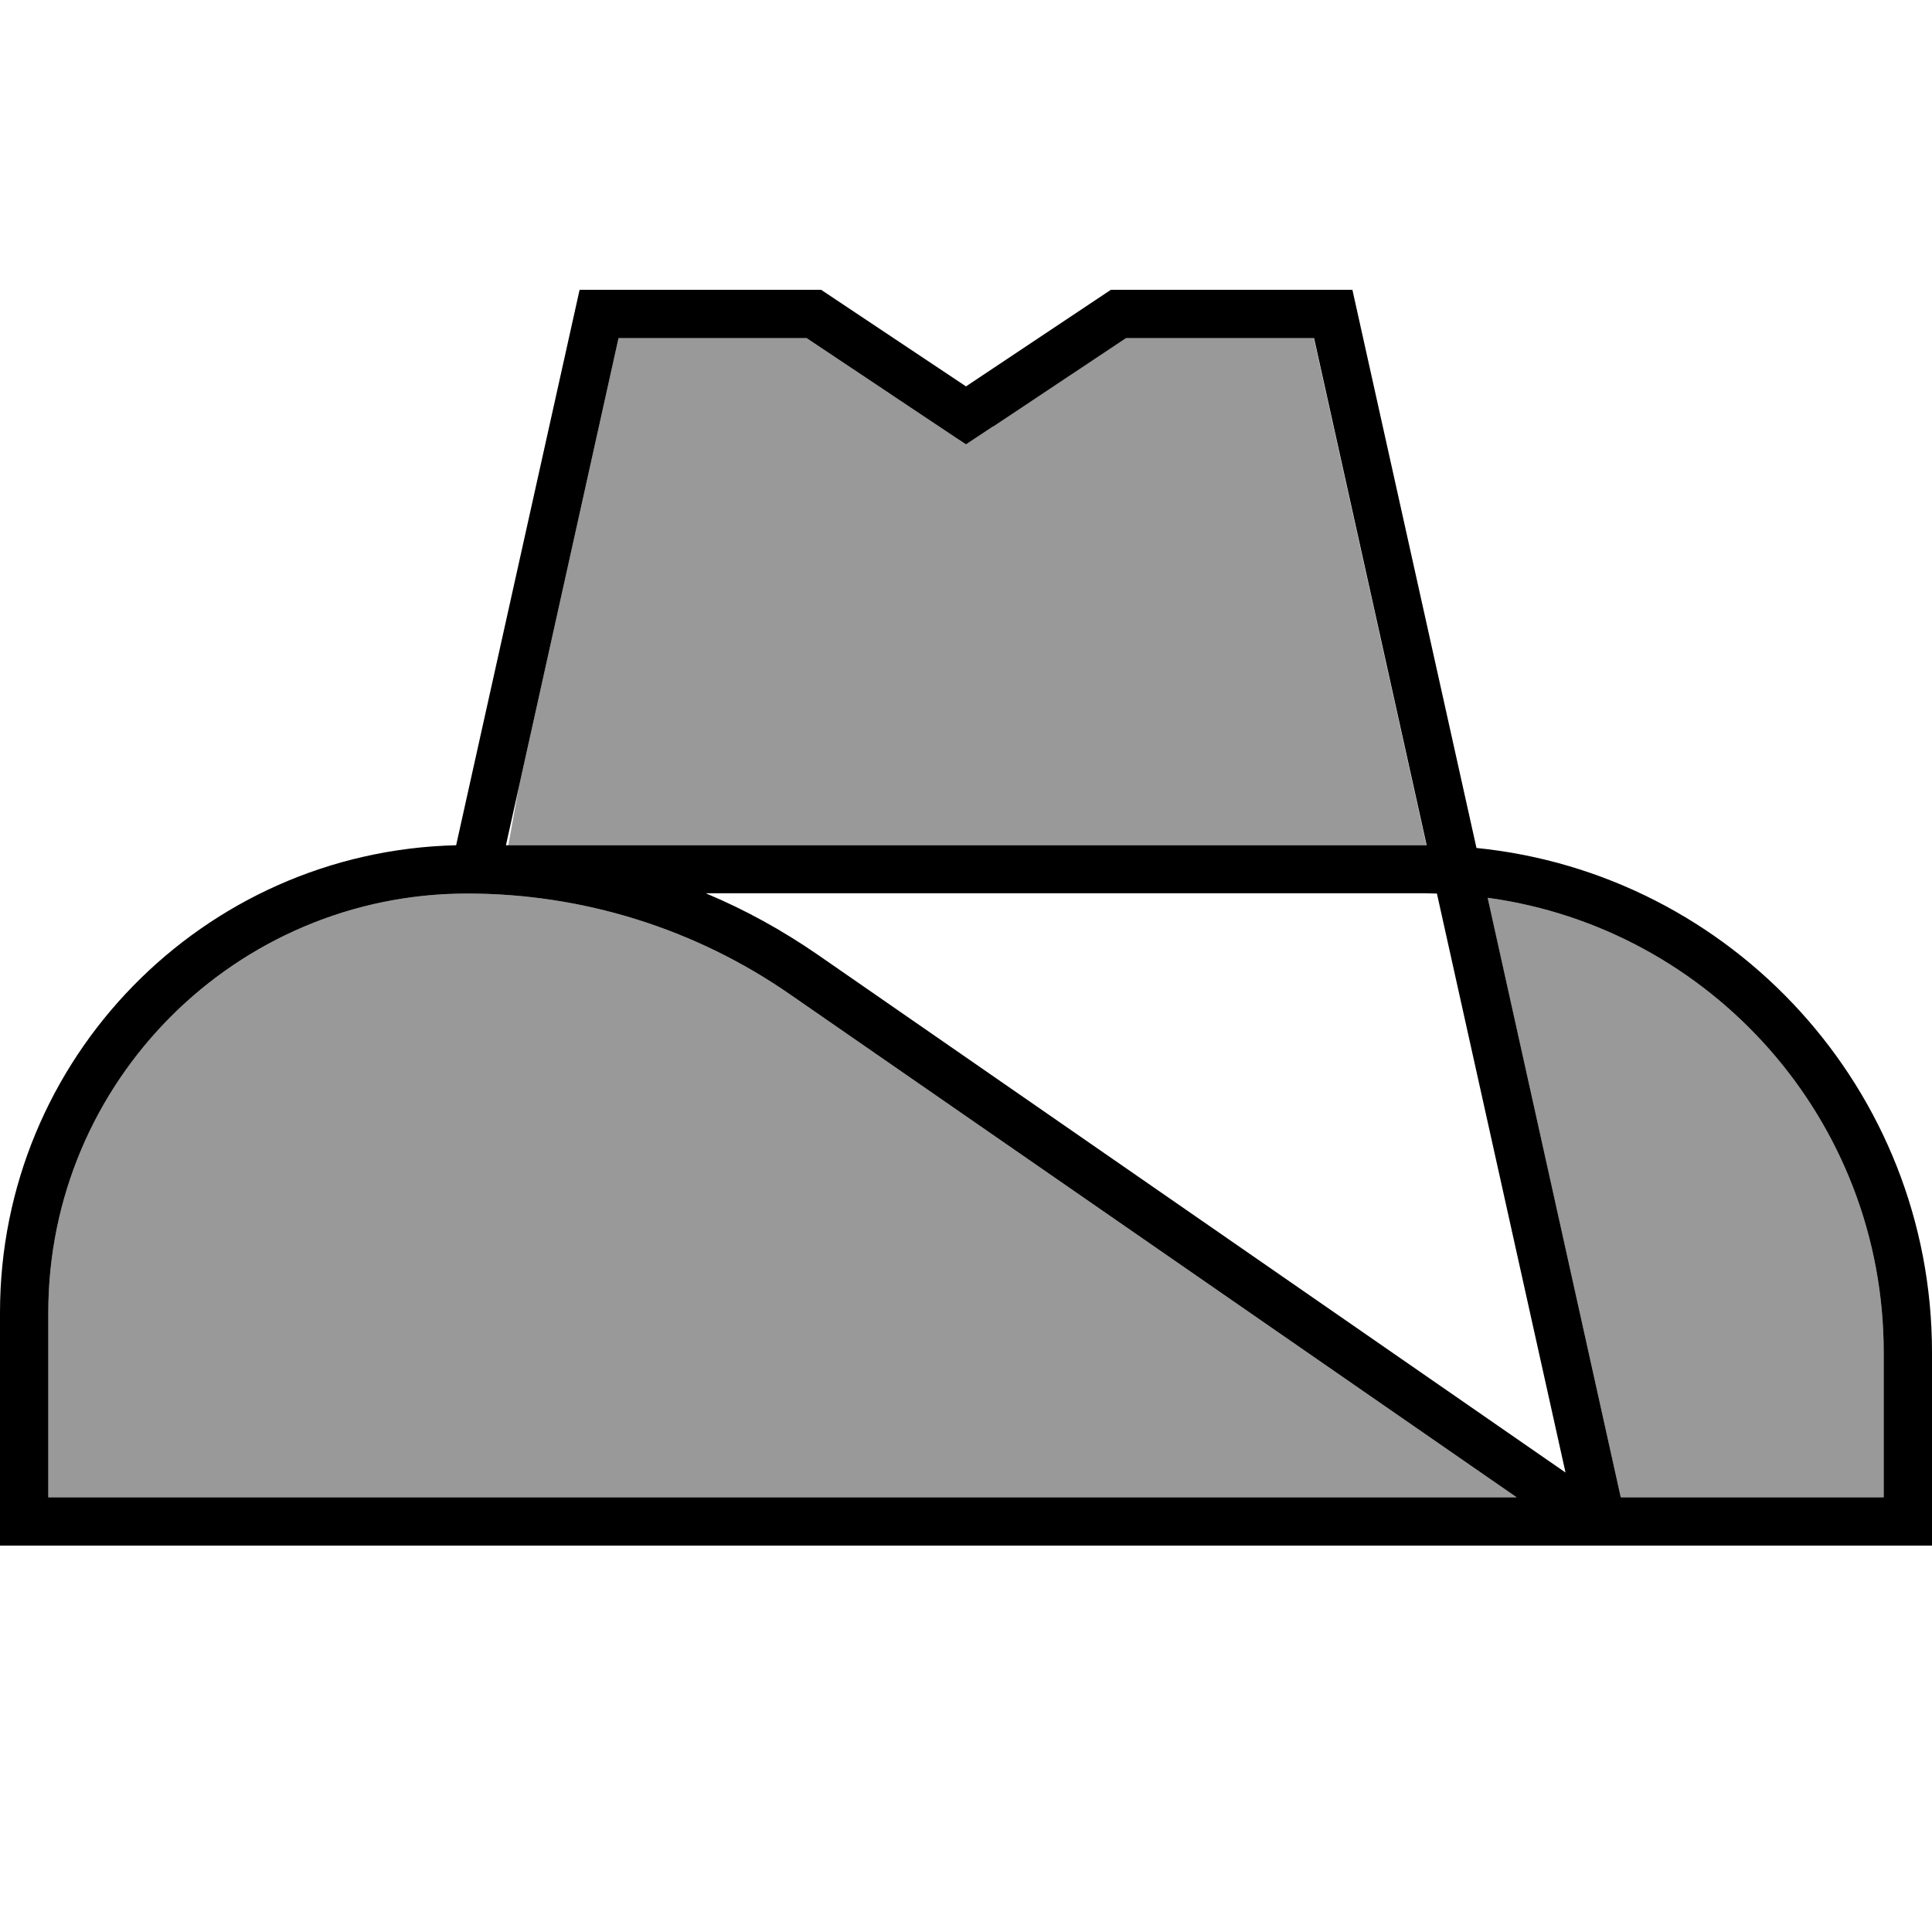
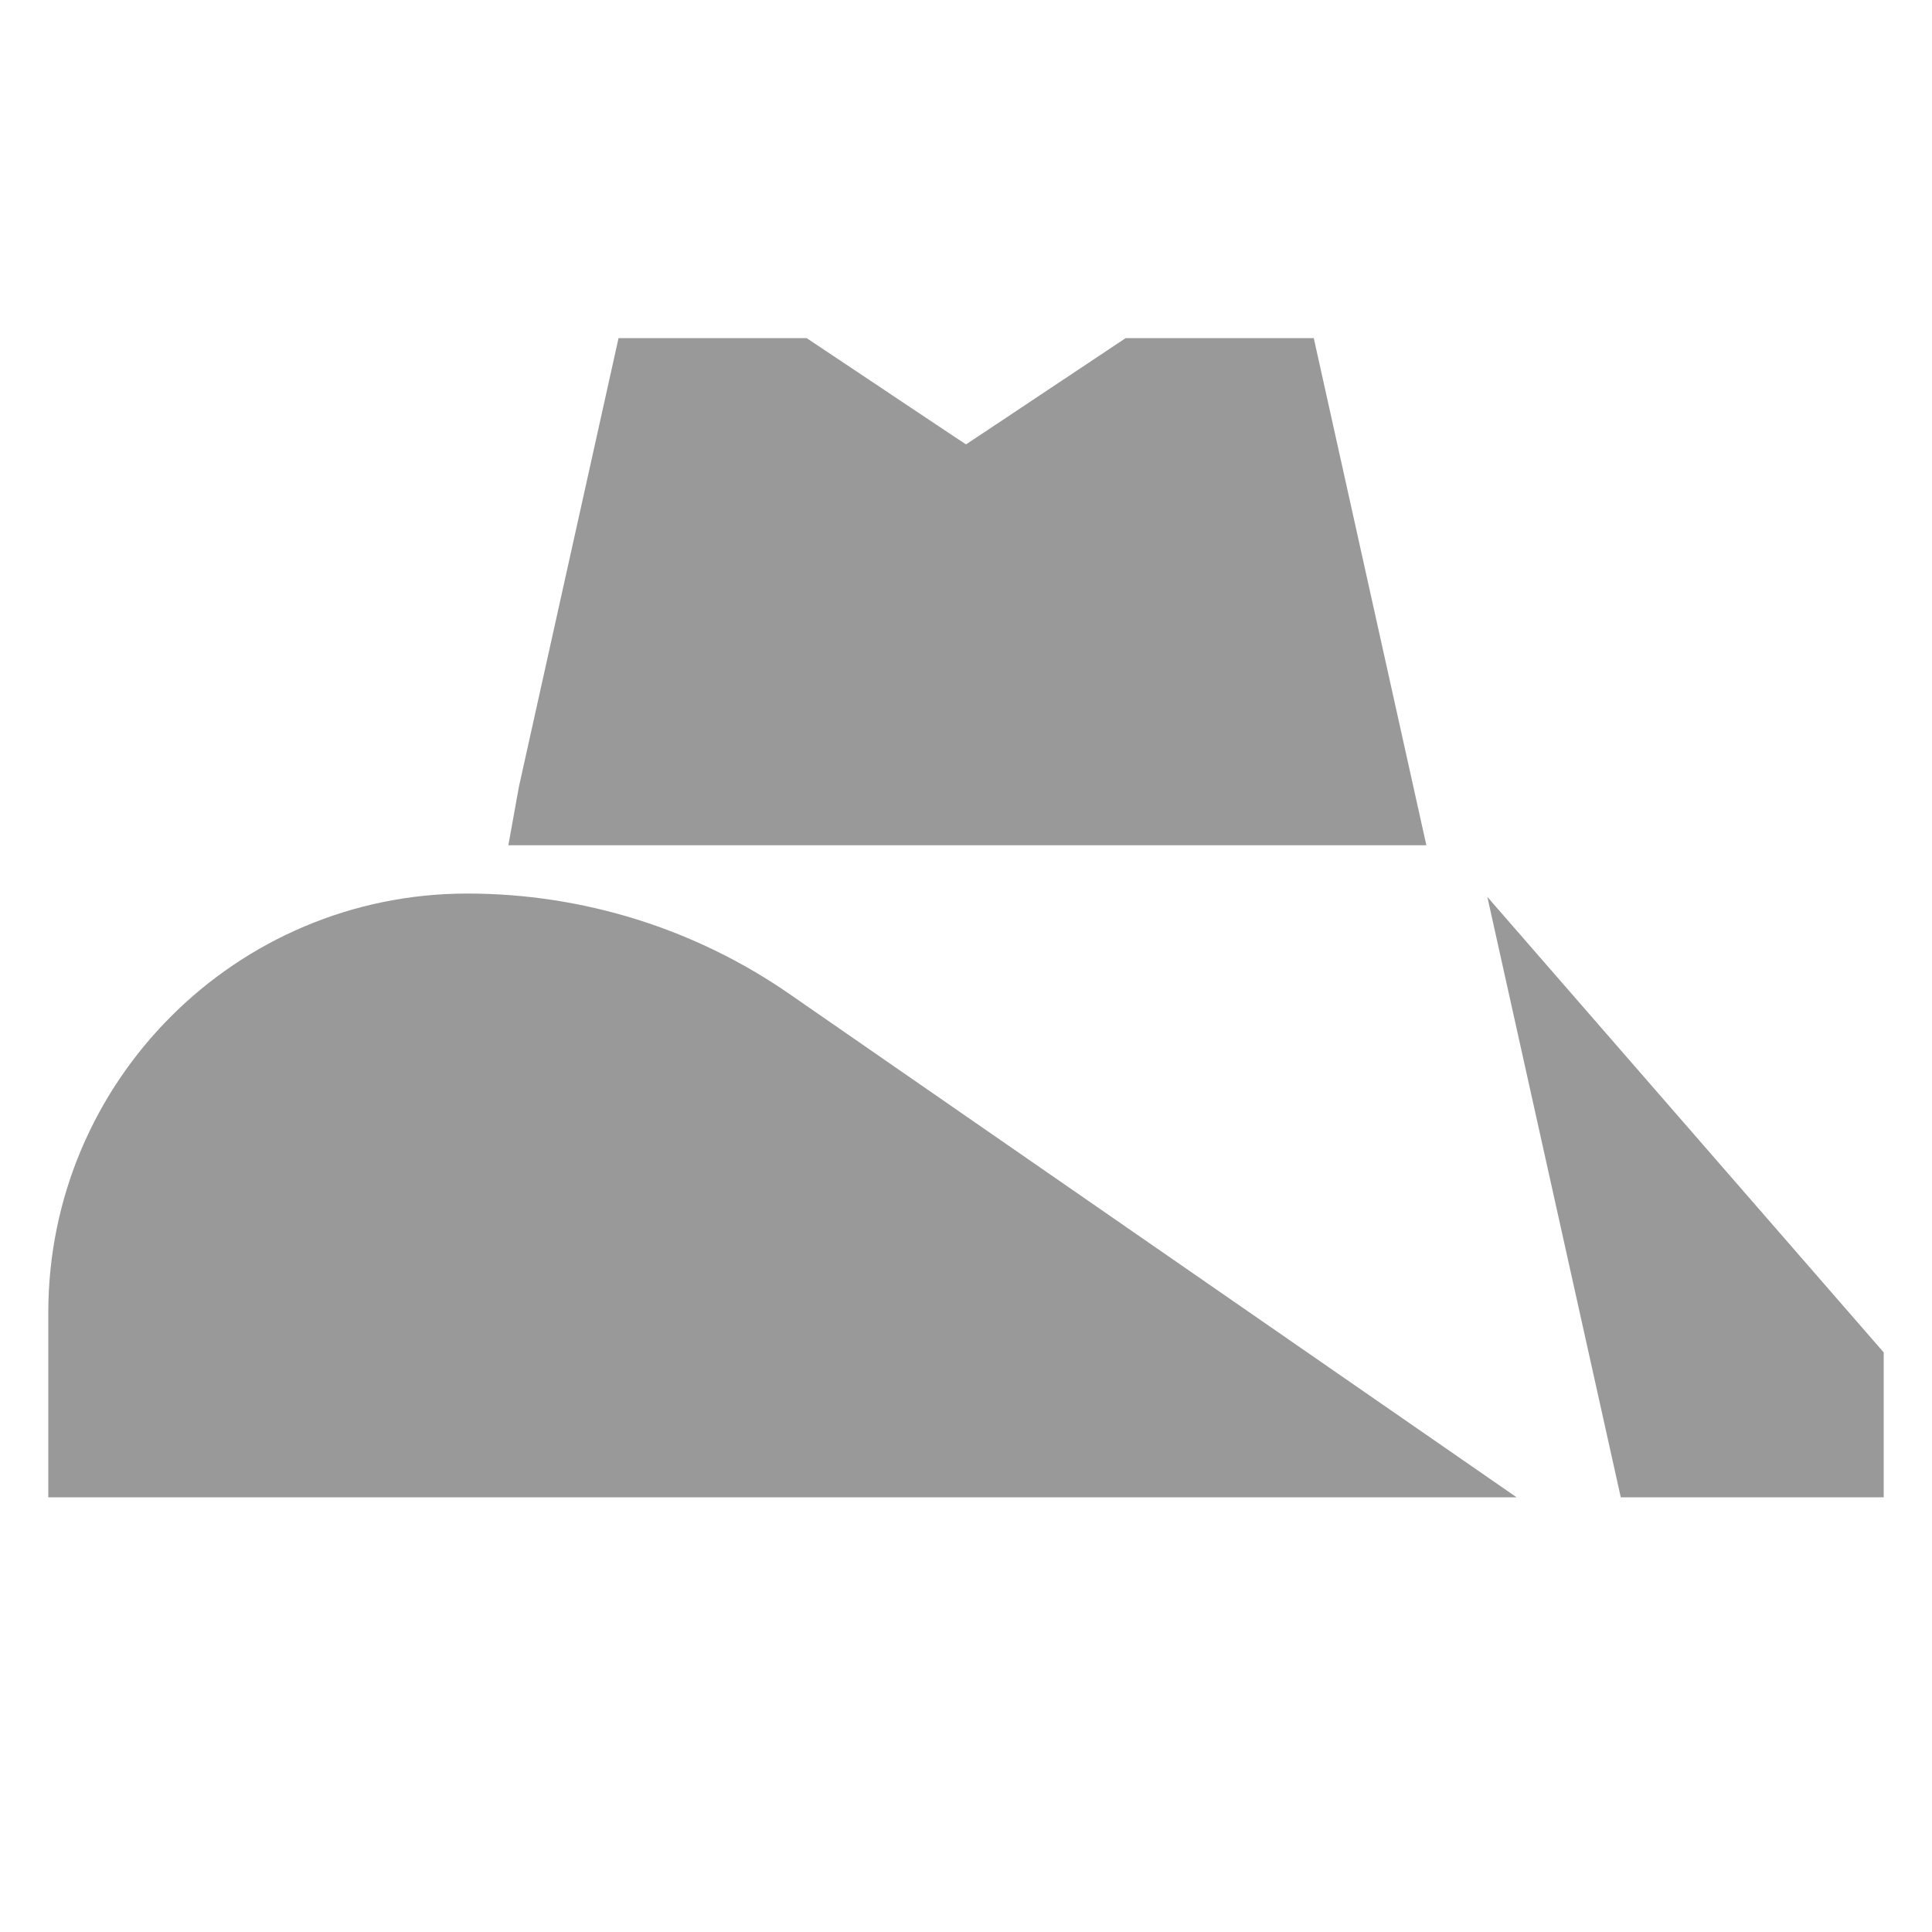
<svg xmlns="http://www.w3.org/2000/svg" viewBox="0 0 640 640">
-   <path opacity=".4" fill="currentColor" d="M16 434.8L16 496L502.4 496L261.7 329.4C230.3 307.6 193 296 154.8 296C78.2 296 16 358.2 16 434.8zM168.3 280L472.5 280L435.2 112L372.9 112L328.9 141.3L320 147.2C319.9 147.2 302.3 135.4 267.2 112L204.9 112L171.9 260.6L168.4 280zM492.7 297.1L536.9 496L624 496L624 448C624 371.1 566.9 307.5 492.8 297.4L492.7 297.1z" />
-   <path fill="currentColor" d="M272 96L320 128L368 96L448 96L489.1 280.9C573.8 289.4 640 361 640 448L640 512L0 512L0 434.8C0 350.6 67.3 282 151.1 280L192 96L272 96zM234 296C246.9 301.4 259.2 308.2 270.8 316.2L518.6 487.8L476 296C474.6 296 473.3 295.9 471.9 295.9L233.9 295.9zM492.8 297.4L536.9 496L624 496L624 448C624 371.1 566.9 307.5 492.8 297.4zM328.9 141.3L320 147.2C319.9 147.2 302.3 135.4 267.2 112L204.9 112L167.6 280L472.6 280L435.3 112L373 112L329 141.3zM154.8 296C78.2 296 16 358.2 16 434.8L16 496L502.4 496L261.7 329.4C230.3 307.6 193 296 154.8 296z" />
+   <path opacity=".4" fill="currentColor" d="M16 434.8L16 496L502.4 496L261.7 329.4C230.3 307.6 193 296 154.8 296C78.2 296 16 358.2 16 434.8zM168.3 280L472.5 280L435.2 112L372.9 112L328.9 141.3L320 147.2C319.9 147.2 302.3 135.4 267.2 112L204.9 112L171.9 260.6L168.4 280zM492.7 297.1L536.9 496L624 496L624 448L492.7 297.1z" />
</svg>